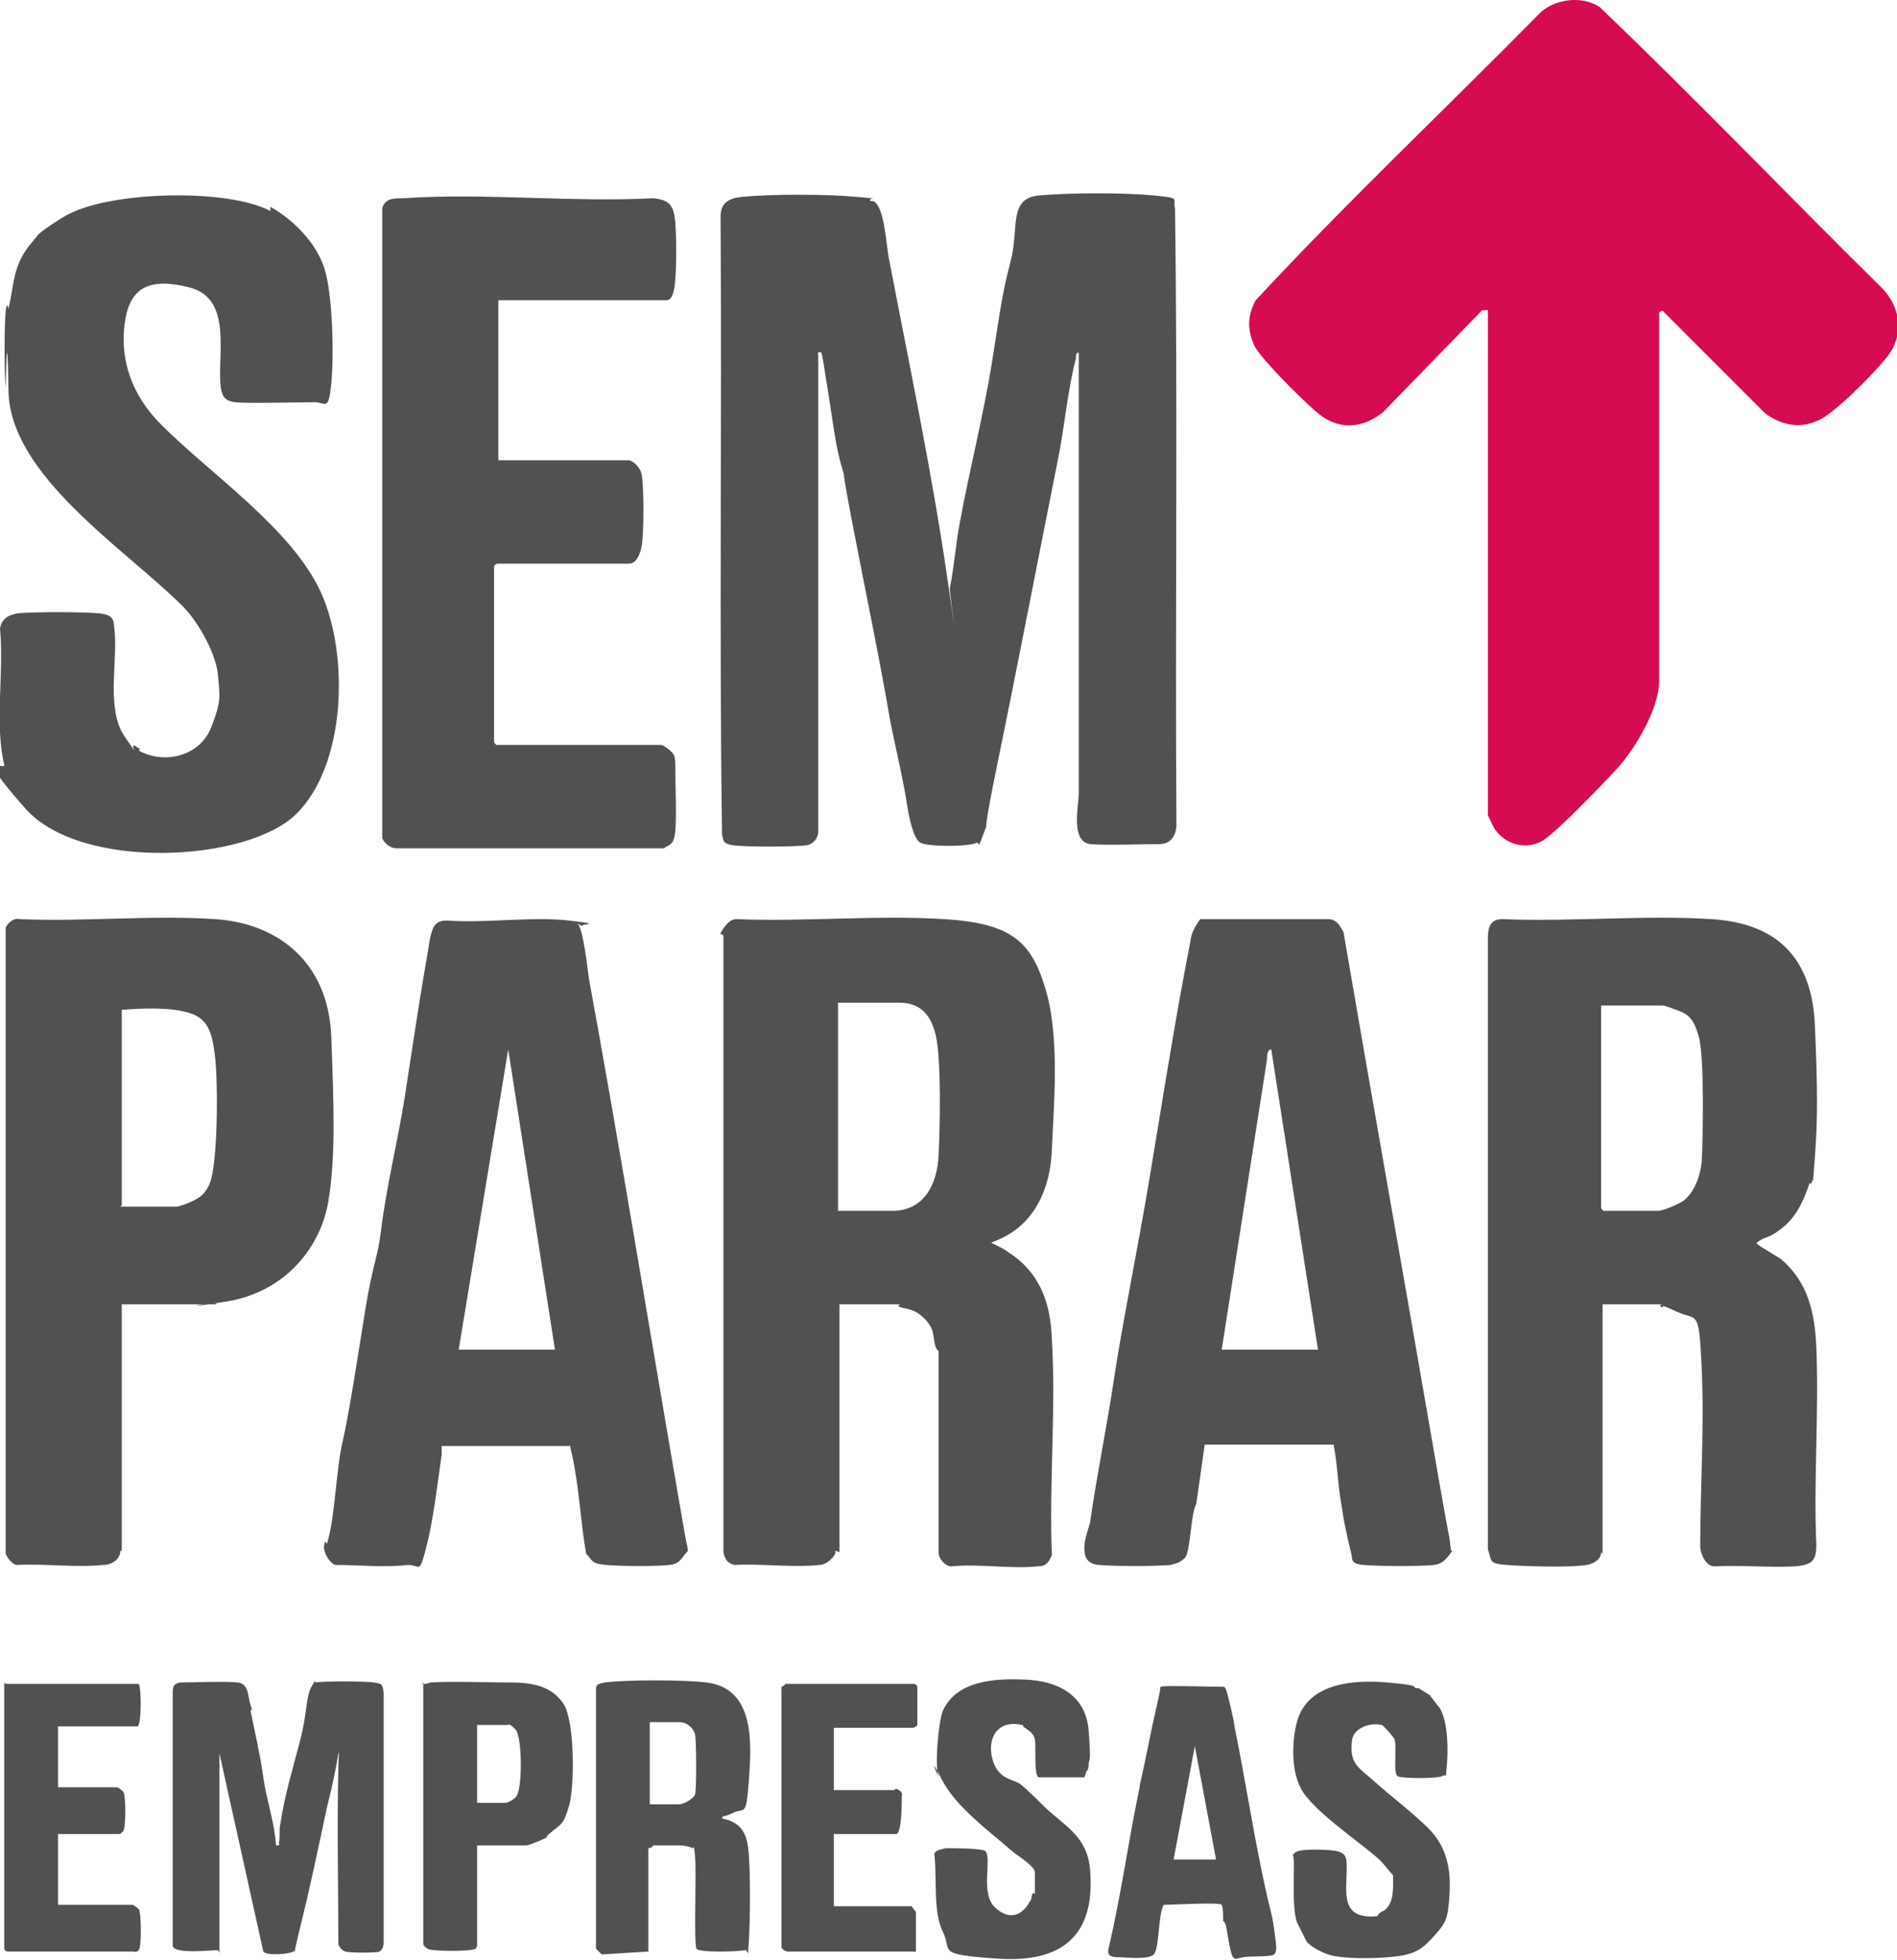
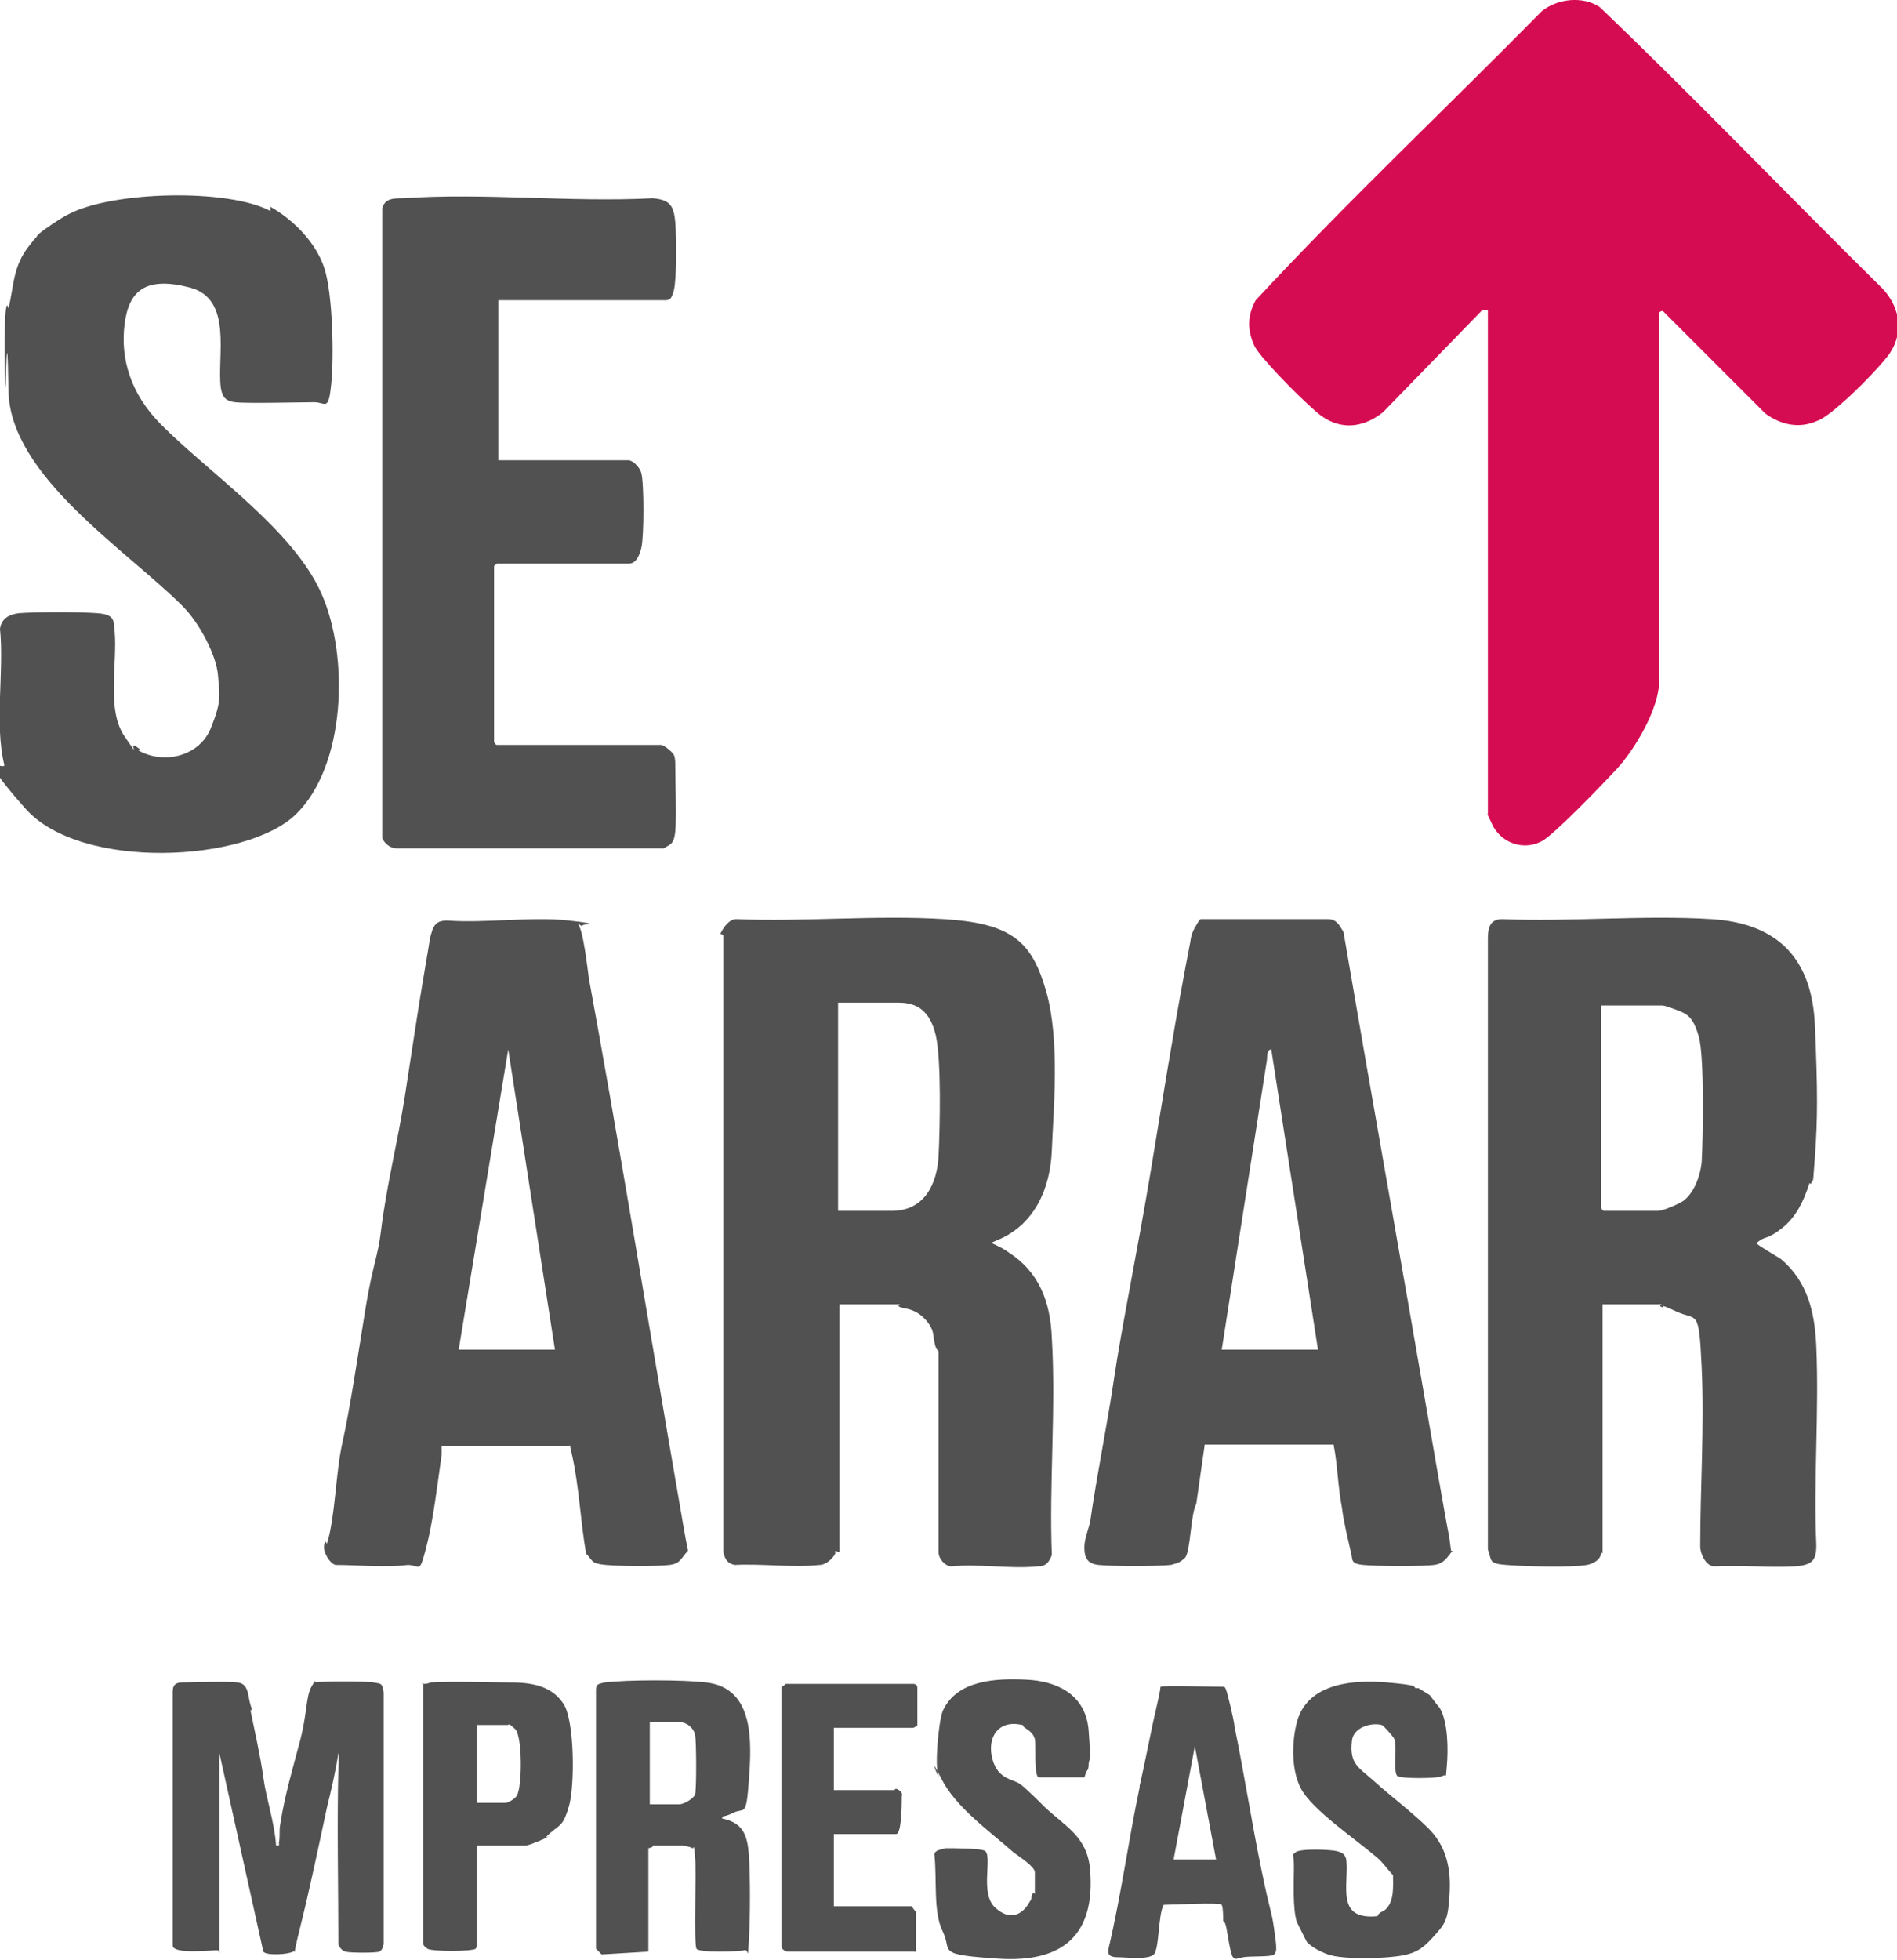
<svg xmlns="http://www.w3.org/2000/svg" viewBox="0 0 134 138.4" version="1.1" id="Layer_1">
  <defs>
    <style>
      .st0 {
        fill: #d60c52;
      }

      .st1 {
        fill: #515151;
      }
    </style>
  </defs>
  <g>
    <path d="M19.1,14.6c1.6.9,3.2,2.5,3.8,4.3s.7,6.2.5,8.2-.4,1.3-1.2,1.3-4.8.1-5.6,0-.9-.5-1-1c-.3-2.2.9-6.3-2.2-7.1s-4.3.2-4.6,2.6.4,4.9,2.6,7.1c3.5,3.5,9.3,7.4,11.3,11.9s1.7,12.2-1.8,15.6-15.2,4-19.1-.4-1.4-2.6-1.5-3.1c-.7-2.9,0-6.6-.3-9.6.1-.7.6-1,1.3-1.1,1.3-.1,4.3-.1,5.6,0s1.1.6,1.2,1.3c.2,2.3-.6,5.5.7,7.4s.2.3.8.7.1.2.2.3c1.8,1,4.3.4,5.1-1.6s.6-2.3.5-3.7-1.3-3.7-2.5-4.9c-4-4-12.2-9.2-12.3-15.2s-.2,0-.2-.2c-.1-.9-.1-4.5,0-5.4s.2-.1.2-.2c.4-1.7.3-3,1.5-4.5s.5-.3.5-.3c0,0-.1-.2,0-.3,0-.2,2-1.5,2.3-1.6,3.1-1.6,11.2-1.8,14.2-.2Z" class="st1" />
    <g>
      <path d="M105,21.9h-.3c0,0-7,7.2-7,7.2-1.5,1.2-3.2,1.3-4.7,0s-4.1-4-4.4-4.7c-.5-1.1-.5-2.1.1-3.2,6.5-7,13.5-13.6,20.2-20.4,1.1-.9,2.9-1.1,4.1-.3,6.8,6.5,13.3,13.3,20,19.9,1.3,1.4,1.5,3.3.3,4.8s-4,4.2-4.9,4.5c-1.3.6-2.6.3-3.7-.5l-7.2-7.2c0-.1-.3,0-.3.1v26c0,1.9-1.7,4.8-3,6.2s-4.5,4.7-5.3,5.1c-1.3.7-2.9.1-3.5-1.2s-.3-.6-.3-.7V21.9Z" class="st0" />
      <g>
        <path d="M113.1,109.6c0,.5-.5.8-1,.9-1.2.2-4.4.1-5.7,0s-1-.3-1.3-1.1v-43.1c0-.7.1-1.4,1-1.4,4.9.2,10-.3,14.8,0s7.1,2.9,7.3,7.5.2,6.6,0,9.3-.1,1.3-.2,1.7-.2,0-.2.2c-.4,1.2-.9,2.3-1.9,3.1s-1.2.6-1.6.9-.2.1-.2.2,1.4.9,1.7,1.1c1.9,1.6,2.4,3.8,2.5,6.2.2,4.6-.2,9.3,0,14,0,1.1-.3,1.4-1.5,1.5-1.8.1-3.8-.1-5.7,0-.6,0-1-.9-1-1.4,0-4.2.3-8.5.1-12.7s-.3-3.2-1.8-3.9-.7-.2-1-.3,0-.2,0-.2h-4.2v17.6ZM113.1,70.9v14.4s.1.2.2.2h3.8c.4,0,1.5-.5,1.8-.7.8-.6,1.2-1.8,1.3-2.7.1-1.7.2-7.5-.2-8.9s-.8-1.6-1.6-1.9-.9-.3-1-.3h-4.3Z" class="st1" />
        <path d="M102.6,109.5c-.4.5-.6.9-1.3,1s-4,.1-5,0-.7-.4-.9-1c-.2-.9-.5-2.1-.6-3-.3-1.5-.3-3-.6-4.5h-9.1s-.6,4.2-.6,4.2c-.4.7-.4,3.4-.8,3.8s-.7.4-1,.5c-1,.1-4.1.1-5.1,0s-1-.8-1-1.3.3-1.3.4-1.7c.5-3.5,1.2-6.8,1.7-10.2s1.7-9.3,2.5-14.1,1.6-9.9,2.5-14.7.2-.7.3-1.1c.1-.7,0-1.2.4-1.9s.4-.6.5-.6h8.9c.6,0,.8.4,1.1.9,2,11.7,4.1,23.4,6.1,35s1.1,5.8,1.5,8.7ZM86.2,95.3h6.9l-3.3-21.2c-.3,0-.3.5-.3.7l-3.2,20.5Z" class="st1" />
      </g>
    </g>
    <g>
      <path d="M59,109.5s0,0,0,.2c-.2.4-.7.8-1.1.8-1.9.2-4.1-.1-6,0-.5-.1-.7-.4-.8-.9v-43.5c0-.2-.3-.1-.2-.2.2-.4.6-1,1.1-1,4.8.2,9.9-.3,14.7,0s6.2,1.6,7.2,5.1.5,8.5.4,11.2-1.2,5.2-3.7,6.3-.5.1-.7.2c.4.2.9.4,1.3.7,2.2,1.4,3,3.5,3.1,6.1.3,5-.2,10.3,0,15.3-.2.5-.4.8-1,.8-1.9.2-4.2-.2-6.1,0-.4,0-.9-.5-.9-1v-14.2c-.3-.2-.3-.8-.4-1.3s-.6-1.1-1.1-1.4-.9-.3-1.2-.4,0-.2,0-.2h-4.3v17.5ZM59.2,85.5h3.8c2.3,0,3.2-1.9,3.3-3.9s.2-6.8-.2-8.5-1.3-2.3-2.6-2.3h-4.3v14.6Z" class="st1" />
      <g>
        <path d="M40.8,65.2c.4.4.7,3.2.8,3.9,2,10.9,3.8,21.9,5.7,33s.9,5,1.3,7.4c-.5.5-.5.9-1.3,1s-3.4.1-4.5,0-.9-.3-1.4-.8c-.4-2.3-.5-4.8-1-7s0-.5-.2-.6h-9c0,.2,0,.4,0,.6-.3,2.1-.6,4.7-1.1,6.6s-.4,1.2-1.3,1.2c-1.6.2-3.5,0-5.1,0-.4-.1-.9-.9-.8-1.4s.2,0,.2-.1c.6-2,.6-5,1.1-7.2s1.1-6.2,1.6-9.3.9-3.8,1.1-5.5c.4-3.3,1.2-6.4,1.7-9.6s.9-6,1.4-8.9.3-2,.5-2.7.6-.8,1.1-.8c2.7.2,6-.3,8.6,0s.8.2.9.4ZM32.3,95.3h6.9l-3.3-21.2-3.5,21.2Z" class="st1" />
-         <path d="M8.5,109.5c0,.6-.6,1-1.2,1-1.9.2-4.2-.1-6.1,0-.3,0-.7-.5-.8-.8v-44.2c.2-.4.6-.7,1-.6,4.5.2,9.3-.3,13.8,0s8,3.1,8.2,8.3.3,8.5-.2,11.6-2.9,6.4-7.2,7.1-.6-.1-.7.2h-6.7v17.4ZM8.5,85.2h4c.1,0,.7-.2.9-.3.7-.3,1.1-.6,1.4-1.3.6-1.4.6-7.1.4-8.9s-.5-2.8-1.9-3.2-3.3-.3-4.7-.2v13.8Z" class="st1" />
      </g>
    </g>
    <g>
-       <path d="M61.7,14.2c.8.4.9,3.2,1.1,4.1,1.4,7.3,3,14.9,4.1,22.4s.1.8.2.8c.3-1.5.4-3,.7-4.6.7-3.8,1.7-7.7,2.3-11.5s.7-4.7,1.3-7-.2-4.4,2-4.6,6.1-.2,8.1,0,1.3.2,1.5.9c.2,14.5,0,29,.1,43.5,0,.8-.4,1.4-1.2,1.4s-3.9.1-4.9,0c-1.4-.2-.8-2.7-.8-3.6v-31.1c-.2,0-.2.2-.2.4-.6,2.3-.8,4.9-1.3,7.3-1.4,7-2.8,14.3-4.2,21.1s-.5,3.7-1,5.1-.3.6-.5.7c-.5.3-3.5.3-4,0s-.8-1.9-.9-2.5c-.3-2-.8-4-1.2-6-.8-4.7-1.8-9.4-2.7-14.1s-.4-2.7-.7-3.8c-.5-1.6-.7-3.6-1-5.4s-.4-2.7-.5-2.8-.3,0-.2.2v33.6c0,.5-.4,1-1,1-.9.1-4,.1-4.9,0s-.8-.4-.9-.8c-.2-14.5,0-29-.1-43.6,0-1,.6-1.3,1.5-1.4,2.1-.2,6-.2,8.1,0s.7,0,1,.3Z" class="st1" />
      <path d="M35.2,21.2v11.3h9.2c.3,0,.8.5.9.9.2.7.2,4.5,0,5.3s-.5,1.1-.9,1.1h-9.3s-.2.1-.2.2v12.4s.1.2.2.2h11.6c.2,0,.8.5.9.7s.1.5.1.8c0,1.1.1,3.6,0,4.6s-.4.9-.8,1.2h-18.9c-.4,0-.8-.3-1-.7V14.7c.2-.7.8-.7,1.5-.7,5.7-.4,11.8.3,17.6,0,1.2.1,1.5.5,1.6,1.7s.1,4-.1,4.8-.4.7-.9.7h-11.6Z" class="st1" />
    </g>
  </g>
  <g>
    <path d="M15.4,137.7c-.5,0-3.1.3-3.2-.3v-17.8c0-.4,0-.7.5-.8.8,0,3.3-.1,4.1,0s.7,1,.9,1.6,0,.2,0,.4c.3,1.5.7,3.2.9,4.7s.8,3.2.9,4.8c.3,0,.2,0,.2-.2.1-.4,0-.8.1-1.3.3-2,.9-4,1.4-5.9s.4-3.1.8-3.8.2-.3.3-.3c.3-.1,3.6-.1,4.1,0s.6,0,.7.7v17.7c0,.2-.1.5-.3.6s-2.1.1-2.4,0-.4-.3-.5-.5c0-4.1-.1-8.3,0-12.4s.4-1.1,0-1.1c-.2,1.3-.5,2.6-.8,3.8-.6,2.8-1.2,5.7-1.9,8.5s-.2,1.5-.5,1.7-1.9.3-2.1,0l-3.1-14v14.1Z" class="st1" />
    <path d="M46.1,130.4c0,0-.2.1-.3.1v7.3s-3.3.2-3.3.2l-.4-.4v-18.3c0-.4.2-.4.6-.5,1.6-.2,5.6-.2,7.2,0,3.4.4,3.2,4.2,3,6.9s-.3,1.9-1.1,2.3-.7.1-.8.4c1.5.3,1.8,1.2,1.9,2.6s.1,4.4,0,6,0,.6-.3.7-3.2.2-3.4-.1,0-5.4-.1-6.5-.1-.5-.2-.6-.7-.2-.8-.2c-.6,0-1.5,0-2,0ZM45.9,127.4h2.1c.3,0,1-.4,1.1-.7s.1-3.7,0-4.2-.6-.9-1.1-.9h-2.1v5.8Z" class="st1" />
    <path d="M76.6,125.5h-3.2c-.4,0-.2-2.3-.3-2.7s-.4-.6-.7-.8,0-.2-.2-.2c-1.7-.4-2.5.9-2.1,2.4s1.5,1.4,2,1.8,1.2,1.1,1.7,1.6c1.5,1.4,3,2.1,3.2,4.4.4,4.7-2,6.6-6.5,6.3s-3.2-.5-3.9-1.9-.4-3.7-.6-5.5c.1-.3.5-.3.8-.4.5,0,2.5,0,2.8.2.5.5-.4,3,.7,4s1.9.4,2.3-.2.2-.4.3-.7.2,0,.2-.1c0-.2,0-1.3,0-1.5,0-.4-1.1-1.1-1.5-1.4-1.7-1.5-4.1-3.2-5.1-5.2s-.2,0-.2-.2c-.3-.6,0-3.9.3-4.6,1-2.2,3.8-2.3,5.9-2.2s4.2,1,4.4,3.6,0,1.9,0,2.4-.2.4-.2.6Z" class="st1" />
    <path d="M100.2,119.2s.8.5.8.5.6.8.7.9c.6,1,.6,3,.5,4.1s0,.5-.3.7-3,.2-3.2,0c-.3-.3,0-2-.2-2.6-.1-.2-.8-1-.9-1-.8-.2-2,.2-2.1,1.1-.2,1.7.5,1.9,1.6,2.9s2.7,2.2,3.8,3.3,1.6,2.5,1.5,4.5-.3,2.2-1.1,3.1-1.2,1.1-1.9,1.3c-1.1.3-4.5.4-5.6,0s-1.5-.9-1.5-.9-.6-1.2-.7-1.4c-.3-1-.2-2.8-.2-3.9s-.2-.7.1-1,2.5-.2,2.9-.1.6.2.7.6c.2,1.8-.8,4.3,2.2,4,.1-.3.4-.3.6-.5.6-.6.5-1.6.5-2.4-.4-.4-.7-.9-1.2-1.3-1.4-1.2-4.5-3.3-5.3-4.8s-.6-3.8-.2-5c.9-2.5,4-2.7,6.3-2.5s1.8.3,2,.4Z" class="st1" />
    <path d="M80.5,126.1c.4-1.7.8-3.9,1.2-5.6s.2-1.3.3-1.4,3.6,0,4.1,0,.4,0,.5.2.6,2.3.6,2.6c.7,3.4,1.2,6.7,1.9,10.1s.7,2.8.9,4.2.2,1.6,0,1.8-1.7.1-2.2.2-.5.2-.7,0c-.2-.2-.4-1.8-.5-2.2s-.2-.3-.2-.4c0-.3,0-.9-.1-1.1s-3.5,0-4.1,0c-.4.7-.3,3.1-.7,3.5s-2,.2-2.5.2-.8-.1-.7-.6c.9-3.8,1.4-7.6,2.2-11.4ZM85.9,131.3l-1.5-8-1.5,8h3.1Z" class="st1" />
    <path d="M29.8,118.9c.2,0,.4,0,.6-.1,1.6-.1,4.1,0,5.7,0s2.9.3,3.7,1.5.8,5.8.4,7.2-.6,1.3-1.3,1.9,0,.2,0,.2c-.1.1-1.5.7-1.7.7h-3.5v7.1s-.1.2-.1.2c-.3.2-3.1.2-3.4,0s-.3-.3-.3-.4v-18.4ZM33.6,127.3h2.1c.2,0,.7-.3.8-.5.4-.6.4-4.2-.1-4.7s-.5-.3-.5-.3h-2.2v5.5Z" class="st1" />
-     <path d="M.4,118.9h9.3c0,0,0,0,.1,0,.2.3.2,3-.1,3h-5.6v4.3h4.2s.3.2.4.3c.2.2.2,2.6,0,2.8s-.2.2-.3.2h-4.3v5h5.3c0,0,.3.2.4.3.2.3.2,2.7,0,2.9s-.3.1-.3.1H.5s-.2-.1-.2-.2v-18.8Z" class="st1" />
    <path d="M58.9,122v4.4h4.3c0,0,0-.2.3,0s.2.3.2.5c0,.4,0,2.6-.4,2.6h-4.4v5.1h5.5c0,0,.2.3.3.4,0,.3,0,2.3,0,2.6s0,.2-.2.2h-8.8c-.2,0-.4-.1-.5-.3v-18.4c.1,0,.3-.2.3-.2h9c.2,0,.3.1.3.3,0,.3,0,2.5,0,2.6s-.3.2-.3.2h-5.4Z" class="st1" />
  </g>
</svg>